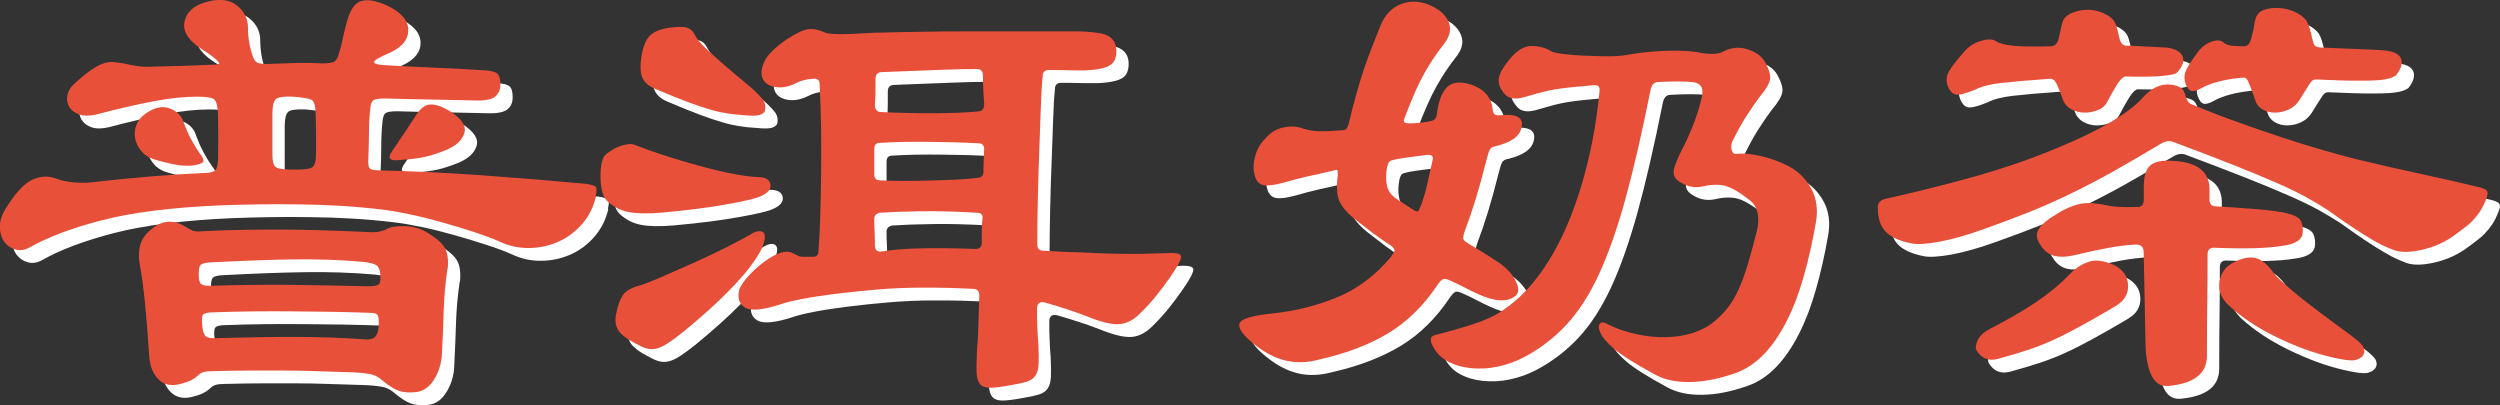
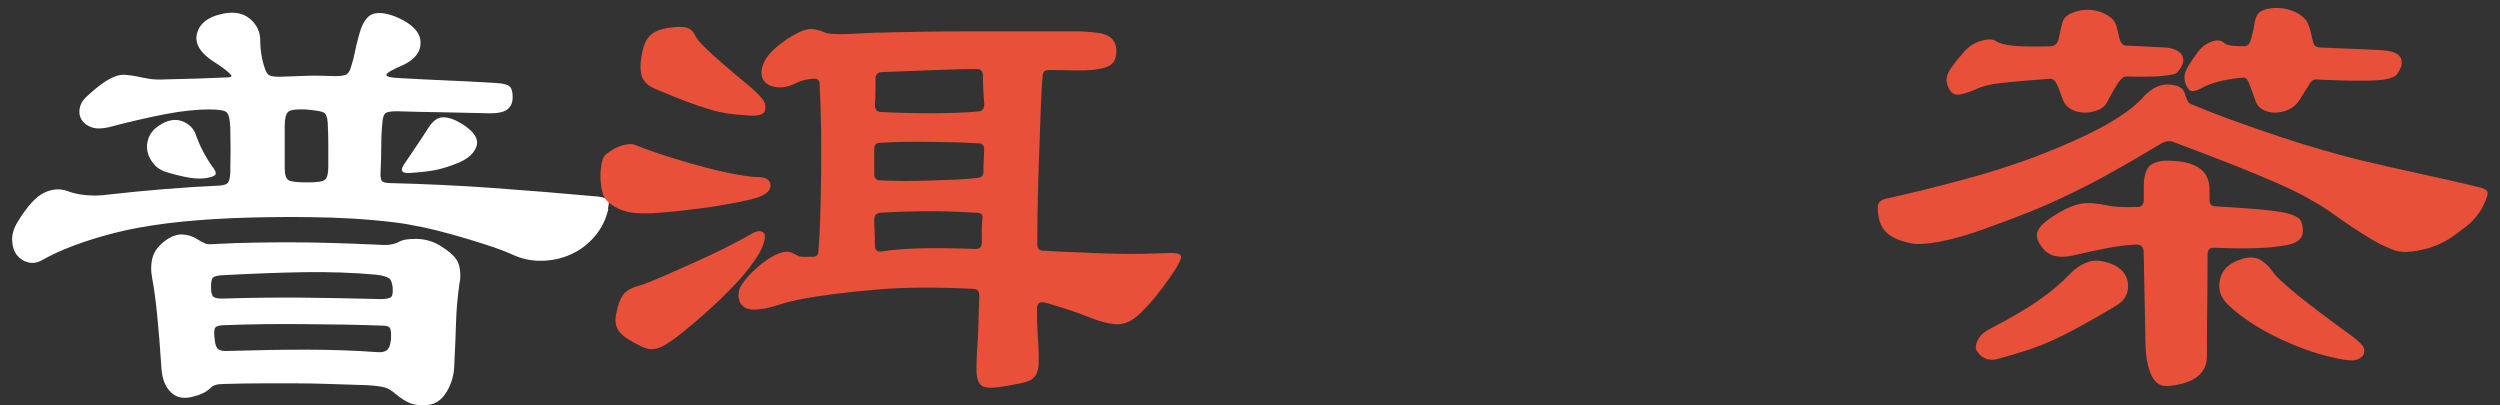
<svg xmlns="http://www.w3.org/2000/svg" id="_レイヤー_2" data-name="レイヤー 2" viewBox="0 0 203.54 32.99">
  <rect x="0" y="0" width="203.54" height="32.99" fill="#333333" stroke="none" />
  <defs>
    <style>
      .cls-1 {
        fill: #fff;
      }

      .cls-1, .cls-2 {
        stroke-width: 0px;
      }

      .cls-2 {
        fill: #e9503a;
      }
    </style>
  </defs>
  <g id="_レイヤー_1-2" data-name="レイヤー 1">
    <g>
      <g>
        <path class="cls-1" d="m49.53,17.01c-.2.87-.58,1.62-1.12,2.25-.55.63-1.19,1.12-1.93,1.45s-1.52.51-2.38.52c-.85.02-1.66-.16-2.42-.52-.6-.27-1.32-.53-2.15-.8-.83-.27-1.69-.53-2.58-.78-.88-.25-1.76-.47-2.62-.65-.87-.18-1.62-.31-2.25-.38-1.07-.13-2.17-.23-3.33-.3-1.15-.07-2.3-.11-3.45-.12-1.15-.02-2.27-.02-3.35,0-1.08.02-2.09.04-3.03.08-3.93.17-7.12.57-9.58,1.2-2.45.63-4.41,1.37-5.88,2.2-.4.23-.79.3-1.17.2-.38-.1-.69-.3-.92-.6-.23-.3-.36-.69-.38-1.17-.02-.48.12-.98.42-1.48.77-1.27,1.48-2.07,2.15-2.4.67-.33,1.32-.38,1.95-.15.43.17.94.28,1.52.33s1.12.04,1.62-.03c3.23-.37,6.32-.62,9.25-.75.33-.03.55-.11.65-.22.1-.12.17-.38.2-.78.03-1.27.03-2.52,0-3.75-.03-.63-.12-1.03-.28-1.2s-.62-.25-1.42-.25c-1.03,0-2.23.12-3.58.38s-2.89.61-4.62,1.07c-.57.13-1.03.13-1.4,0-.37-.13-.63-.33-.8-.6-.17-.27-.22-.57-.17-.9.05-.33.21-.63.47-.9.5-.47.93-.83,1.3-1.1.37-.27.71-.47,1.02-.6.32-.13.62-.19.9-.17.28.02.59.06.92.12.43.1.82.17,1.15.22.33.05.78.06,1.35.03,1.67-.03,3.23-.08,4.7-.15.33,0,.52-.03.55-.1.03-.07-.12-.23-.45-.5-.17-.13-.34-.26-.52-.38-.18-.12-.38-.24-.58-.38-1.03-.7-1.45-1.44-1.25-2.23.2-.78.85-1.31,1.95-1.57.97-.23,1.74-.12,2.32.35s.88,1.07.88,1.8c0,.8.13,1.58.4,2.35.1.27.22.43.38.5s.41.1.78.1c.8-.03,1.57-.06,2.3-.08.73-.02,1.47,0,2.2.03.43,0,.74-.04.92-.12.18-.08.33-.31.42-.67.13-.4.23-.78.3-1.15.07-.37.17-.78.3-1.25.27-1.1.67-1.72,1.2-1.88s1.22-.04,2.05.33c1.17.53,1.77,1.19,1.8,1.97.03.78-.45,1.41-1.45,1.88-.87.37-1.31.62-1.33.78-.02.15.34.24,1.08.27,1.13.07,2.33.12,3.6.18,1.27.05,2.68.12,4.25.22.57.03.93.12,1.1.28.17.15.25.44.25.88s-.15.77-.45,1-.85.33-1.65.3c-1.27-.03-2.5-.06-3.7-.08-1.2-.02-2.4-.04-3.6-.08-.5,0-.82.05-.95.15-.13.1-.22.33-.25.7-.07.67-.1,1.32-.1,1.97s-.02,1.31-.05,1.97c-.03.47,0,.76.1.88.1.12.35.18.75.18,2.8.07,5.58.2,8.35.4s5.62.43,8.55.7c.43.07.69.15.77.25s.08.35-.02.75Zm-32.2-3.4c.2.27.27.46.22.58-.05.12-.26.21-.62.28-.27.07-.62.08-1.08.05-.45-.03-1.16-.18-2.12-.45-.5-.13-.89-.36-1.17-.67-.28-.32-.47-.67-.55-1.05-.08-.38-.05-.77.1-1.15.15-.38.43-.71.83-.97.7-.47,1.34-.58,1.92-.35.58.23.96.63,1.12,1.2.33.9.78,1.75,1.35,2.55Zm20.1,9.3c-.17,1.2-.27,2.3-.3,3.3s-.08,2.22-.15,3.65c-.03.73-.24,1.42-.62,2.05s-.88.98-1.47,1.05c-.6.07-1.09.02-1.47-.12-.38-.15-.79-.41-1.23-.78-.3-.27-.59-.44-.88-.52s-.76-.14-1.42-.18c-1.17-.03-2.21-.07-3.12-.1-.92-.03-1.81-.05-2.67-.05h-2.7c-.93,0-1.98.02-3.15.05-.3,0-.53.03-.7.08-.17.05-.33.16-.5.33-.3.27-.72.47-1.25.6-.77.23-1.38.13-1.85-.3s-.73-1.07-.8-1.9c-.23-3.53-.48-5.98-.75-7.35-.13-.67-.12-1.26.03-1.78.15-.52.51-.97,1.07-1.38.47-.33.92-.49,1.35-.47.43.02.83.14,1.2.38.27.17.48.28.65.35.17.07.4.08.7.05,1.33-.07,2.5-.11,3.5-.12,1-.02,1.98-.02,2.95-.02s2,.02,3.1.05c1.1.03,2.43.08,4,.15.4.03.73.02,1-.05.27-.07.45-.13.55-.2.3-.17.78-.24,1.45-.23.67.02,1.28.19,1.85.53.77.47,1.25.9,1.45,1.3.2.4.27.95.2,1.65Zm-5.45.6c-.03-.43-.13-.72-.3-.85s-.53-.23-1.1-.3c-1.9-.17-3.84-.23-5.83-.2-1.98.03-4.22.12-6.72.25-.37.03-.6.1-.7.2s-.15.35-.15.75.06.66.17.78c.12.12.36.17.73.17,2.1-.07,4.19-.09,6.27-.08,2.08.02,4.29.06,6.62.12.43,0,.72-.05.85-.15.13-.1.18-.33.15-.7Zm-.15,4.15c.03-.5,0-.82-.08-.95-.08-.13-.29-.2-.62-.2-2-.07-4.1-.11-6.3-.12-2.2-.02-4.35,0-6.45.08-.47,0-.75.07-.85.2-.1.13-.12.45-.05.95.03.4.12.67.28.8s.46.18.92.15c1.23-.03,2.38-.06,3.42-.08,1.05-.02,2.05-.02,3-.02s1.88.02,2.8.05c.92.03,1.86.08,2.82.15.37.03.63-.03.8-.18.17-.15.27-.42.3-.82Zm-5.1-14.1v-1.8c0-.6-.02-1.2-.05-1.8-.03-.43-.14-.7-.33-.8-.18-.1-.67-.18-1.47-.25-.77-.03-1.24.03-1.42.2-.18.17-.28.55-.28,1.15v3.4c0,.57.11.91.33,1.02.22.12.72.17,1.53.17s1.24-.07,1.42-.22c.18-.15.27-.51.27-1.08Zm10.85-3.5c1,.63,1.41,1.24,1.22,1.83-.18.58-.69,1.04-1.52,1.38-.57.23-1.11.41-1.62.53-.52.12-1.23.21-2.12.27-.83.1-1.03-.15-.6-.75.93-1.37,1.57-2.32,1.9-2.85.37-.6.77-.91,1.2-.92.43-.02.95.16,1.55.52Z" />
-         <path class="cls-1" d="m62.83,17.06c-.43.17-1.33.38-2.7.62-1.37.25-3.12.48-5.25.67-1.17.1-2.08.08-2.72-.05-.65-.13-1.23-.43-1.73-.9-.2-.2-.34-.48-.42-.85-.08-.37-.12-.75-.12-1.15s.03-.77.1-1.1c.07-.33.18-.57.35-.7.47-.37.91-.61,1.33-.72.42-.12.72-.14.92-.08,1.03.4,2.06.76,3.08,1.08,1.02.32,1.98.59,2.9.83s1.74.42,2.48.55c.73.13,1.33.2,1.8.2.53.03.83.24.88.62.05.38-.24.71-.88.97Zm-.55,5.4c-.37.57-1.03,1.33-1.98,2.3s-2.17,2.07-3.67,3.3c-.5.4-.92.71-1.25.92-.33.22-.63.36-.9.43s-.52.07-.75.02-.5-.16-.8-.33c-.87-.43-1.41-.84-1.62-1.22-.22-.38-.26-.84-.12-1.38.1-.57.27-1.03.5-1.4.23-.37.73-.65,1.5-.85.33-.1.9-.33,1.7-.67.8-.35,1.67-.73,2.6-1.15.93-.42,1.83-.84,2.68-1.27.85-.43,1.47-.77,1.88-1,.3-.2.56-.3.77-.3s.36.08.42.25c.07.17.03.45-.1.85-.13.4-.42.9-.85,1.5Zm1-12.4c-.03.13-.17.24-.4.33-.23.08-.65.09-1.25.03-.53-.03-1.02-.08-1.45-.15-.43-.07-.91-.17-1.42-.33-.52-.15-1.11-.35-1.78-.6s-1.52-.59-2.55-1.03c-.53-.2-.9-.49-1.1-.88-.2-.38-.23-.99-.1-1.83.13-.8.37-1.36.7-1.67.33-.32.83-.52,1.5-.62.7-.1,1.19-.11,1.48-.02.28.08.49.26.62.52.1.2.22.38.35.55.13.17.36.4.67.7.32.3.75.69,1.3,1.17.55.48,1.29,1.11,2.23,1.88.57.5.92.88,1.08,1.12.15.25.19.53.12.83Zm32.8,13.8c-.2.3-.49.69-.88,1.18-.38.48-.81.96-1.28,1.42-.57.6-1.16.92-1.77.97-.62.05-1.49-.16-2.62-.62-.6-.23-1.18-.44-1.75-.62-.57-.18-1.13-.36-1.7-.52-.43-.1-.65.07-.65.5,0,.57,0,1.09.03,1.57.02.48.04.93.08,1.33.03.7.04,1.24.02,1.62-.02.38-.1.69-.25.92-.15.23-.38.4-.7.5-.32.1-.77.2-1.38.3-.7.13-1.24.2-1.62.2s-.66-.1-.82-.3c-.17-.2-.26-.51-.28-.92-.02-.42,0-1.01.03-1.78.07-.77.11-1.53.12-2.3.02-.77.04-1.5.07-2.2,0-.37-.17-.55-.5-.55-.6-.03-1.26-.06-1.97-.08-.72-.02-1.46-.02-2.22-.02-1.2,0-2.4.05-3.6.15-1.2.1-2.33.22-3.38.35-1.05.13-1.97.27-2.75.42s-1.36.29-1.72.42c-1.43.47-2.4.57-2.9.3-.5-.27-.67-.77-.5-1.5.1-.27.33-.6.67-1,.35-.4.76-.78,1.23-1.15.4-.3.74-.52,1.02-.65.28-.13.53-.22.73-.25.2-.03.39-.02.58.05.18.07.39.17.62.3.07.03.21.05.42.05h.72c.3,0,.45-.15.45-.45.07-.83.12-1.78.15-2.85.03-1.07.06-2.2.07-3.4s.02-2.43,0-3.7c-.02-1.27-.06-2.48-.12-3.65,0-.33-.17-.48-.5-.45-.57.03-1.03.15-1.4.35-.6.3-1.16.41-1.67.33-.52-.08-.87-.3-1.05-.65-.18-.35-.15-.81.1-1.38.25-.57.86-1.18,1.83-1.85.77-.5,1.36-.78,1.77-.83s.88.04,1.38.28c.17.07.52.11,1.05.12s1.55-.03,3.05-.12c.17,0,.62,0,1.35-.03.73-.02,1.65-.03,2.75-.05,1.1-.02,2.33-.03,3.7-.03h8.2c.43,0,.8,0,1.1.03.3.02.58.04.85.08,1.1.1,1.65.6,1.65,1.5,0,.53-.16.91-.47,1.12-.32.22-.84.36-1.58.42-.23.03-.67.04-1.33.03s-1.36-.03-2.12-.03c-.33,0-.5.17-.5.5-.07.67-.12,1.51-.15,2.53s-.07,2.13-.12,3.35c-.05,1.22-.09,2.5-.12,3.85-.03,1.35-.05,2.68-.05,3.98,0,.33.17.5.5.5,1.03.07,2.13.12,3.3.15.57.03,1.19.06,1.88.08.68.02,1.34.03,1.98.03s1.19,0,1.67-.03c.48-.02.81-.02.97-.02.87-.07,1.33,0,1.4.22.07.22-.28.88-1.05,1.97Zm-14.95-10.65c0-.33-.15-.5-.45-.5-1.23-.07-2.56-.11-3.97-.12-1.42-.02-2.78,0-4.08.08-.3,0-.45.17-.45.5v2.05c0,.33.15.5.45.5.53.03,1.15.05,1.85.05s1.41,0,2.12-.03c.72-.02,1.43-.04,2.12-.07.7-.03,1.33-.08,1.9-.15.3-.03.45-.2.45-.5s0-.61.02-.92c.02-.32.03-.61.03-.88Zm-.15,5.7c.07-.37-.08-.55-.45-.55-1.67-.1-3.18-.14-4.55-.12-1.37.02-2.48.06-3.35.12-.3.07-.45.23-.45.5,0,.37,0,.74.03,1.12.02.38.02.73.02,1.03,0,.4.2.57.6.5.8-.13,1.82-.22,3.05-.25,1.23-.03,2.75-.02,4.55.05.33,0,.5-.17.5-.5v-1c0-.33.02-.63.05-.9Zm.15-9.4c-.03-.47-.06-.88-.08-1.25-.02-.37-.02-.72-.02-1.05,0-.37-.17-.55-.5-.55-.8,0-1.82.02-3.05.07-1.23.05-2.78.11-4.65.18-.37,0-.55.18-.55.55v1c0,.37-.02.73-.05,1.1,0,.4.17.6.5.6,1.3.07,2.69.1,4.18.1s2.74-.05,3.77-.15c.3-.03.45-.23.45-.6Z" />
-         <path class="cls-1" d="m120.73,7.91c1.1.37,1.7,1.05,1.8,2.05.03.23.1.38.2.42.1.05.3.06.6.03,1.2-.1,1.72.23,1.55,1-.13.73-.87,1.25-2.2,1.55-.17.03-.29.12-.38.25-.08.13-.19.48-.33,1.05-.53,2.13-1.1,3.98-1.7,5.55-.1.3-.15.51-.15.62s.13.26.4.42c.33.2.69.42,1.07.65.38.23.83.52,1.33.85.67.43,1.15.93,1.45,1.5.3.57.32.98.05,1.25-.67.57-1.72.52-3.15-.15-.37-.17-.73-.34-1.08-.53-.35-.18-.71-.36-1.08-.52-.27-.13-.46-.18-.58-.15-.12.03-.27.18-.47.45-1.13,1.7-2.47,3.02-4,3.95-1.53.93-3.4,1.65-5.6,2.15-1,.27-1.92.3-2.77.1-.85-.2-1.69-.63-2.53-1.3-.93-.73-1.35-1.3-1.25-1.7.1-.4,1.03-.68,2.8-.85,1.8-.2,3.52-.63,5.15-1.3,1.63-.67,3.08-1.75,4.35-3.25.2-.27.31-.45.33-.55.02-.1-.08-.23-.27-.4-.57-.37-1.05-.7-1.45-1-.4-.3-.83-.63-1.3-1-.7-.53-1.18-1.05-1.43-1.55s-.31-1.23-.17-2.2c0-.27-.02-.41-.05-.42-.03-.02-.18,0-.45.08-.73.17-1.42.33-2.08.47-.65.15-1.26.31-1.82.48-.87.23-1.46.29-1.78.17-.32-.12-.53-.42-.62-.92-.1-.4-.08-.88.08-1.43.15-.55.42-1.02.83-1.42.4-.47.87-.76,1.4-.88.53-.12.98-.12,1.35-.02.5.17.95.27,1.35.3s1.03.02,1.9-.05c.27,0,.45-.03.55-.1.1-.07.18-.25.25-.55.2-.83.39-1.58.58-2.25.18-.67.38-1.3.57-1.9.2-.6.42-1.2.65-1.8.23-.6.48-1.23.75-1.9.4-1,1.05-1.62,1.95-1.88.9-.25,1.83-.06,2.8.57.5.37.8.79.9,1.28.1.48-.07.99-.5,1.53-.53.67-1.05,1.44-1.55,2.32-.5.88-1.05,2.12-1.65,3.73-.07.17-.04.27.08.33.12.05.42.06.92.02.73-.07,1.18-.14,1.35-.22s.27-.24.3-.48c.13-1.07.41-1.81.83-2.22.42-.42,1.06-.49,1.92-.22Zm-6.2,9.2c.3.2.57.38.82.55s.51.33.78.5c.17.1.28.12.33.07.05-.05.14-.24.27-.57.2-.57.36-1.12.48-1.68.12-.55.26-1.17.42-1.88.1-.33-.05-.48-.45-.45-.47.07-.9.12-1.3.17s-.78.11-1.15.17c-.3.07-.49.12-.57.17-.08.05-.16.21-.23.48-.1.53-.11,1.02-.02,1.45.08.43.29.77.62,1Zm8.65,9.3c1.07-.67,2.05-1.58,2.95-2.75s1.69-2.53,2.38-4.1c.68-1.57,1.26-3.29,1.72-5.17.47-1.88.8-3.88,1-5.97.03-.3-.1-.45-.4-.45-.73.07-1.35.12-1.85.17s-.95.11-1.35.17c-.4.07-.78.15-1.15.25-.37.1-.78.22-1.25.35-.83.27-1.42.18-1.75-.25-.37-.43-.52-.85-.45-1.25.07-.4.33-.88.8-1.45.6-.77,1.2-1.16,1.8-1.17s1.13.11,1.6.38c.1.1.41.18.93.25.52.07,1.1.12,1.75.15.65.03,1.3.05,1.95.05s1.16-.03,1.53-.1c1.13-.2,2.27-.32,3.4-.35,1.13-.03,2.07.03,2.8.2.73.1,1.28.07,1.65-.1.67-.37,1.34-.44,2.03-.22.68.22,1.16.56,1.42,1.02.33.6.48,1.08.42,1.42-.05.35-.34.84-.88,1.48-.3.4-.63.88-1,1.45s-.73,1.22-1.1,1.95c-.17.3-.22.58-.15.85s.2.38.4.35c.53-.07,1.19,0,1.97.17.78.18,1.54.46,2.28.83.8.43,1.42,1.05,1.85,1.85.43.8.55,1.73.35,2.8-.27,1.53-.59,2.97-.98,4.33-.38,1.35-.84,2.56-1.38,3.62s-1.15,1.97-1.85,2.7c-.7.73-1.48,1.25-2.35,1.55-1.33.47-2.57.71-3.7.72-1.13.02-2.08-.19-2.85-.62-1.6-.87-2.7-1.56-3.3-2.08-.6-.52-.97-.94-1.1-1.27-.17-.33-.19-.58-.08-.75.12-.17.33-.17.62,0,.73.37,1.52.64,2.35.82.83.18,1.64.27,2.43.25.78-.02,1.52-.13,2.2-.35s1.28-.54,1.78-.97c.4-.33.76-.71,1.08-1.12.32-.42.6-.9.85-1.45s.49-1.21.73-1.98c.23-.77.48-1.68.75-2.75.13-.5.16-.98.07-1.45s-.31-.83-.67-1.1c-.8-.63-1.46-1.02-1.97-1.15-.52-.13-1.12-.12-1.83.05-.63.13-1.22.03-1.75-.3-.43-.23-.64-.53-.62-.9.02-.37.31-1.1.88-2.2.13-.23.35-.72.65-1.45.3-.73.55-1.52.75-2.35.2-.8-.05-1.23-.75-1.3-.27-.03-.67-.05-1.2-.05s-1.07.02-1.6.05c-.3,0-.5.2-.6.6-.7,3.5-1.38,6.47-2.05,8.9-.67,2.43-1.39,4.49-2.17,6.17-.78,1.68-1.67,3.05-2.65,4.1-.98,1.05-2.12,1.93-3.42,2.62-.7.37-1.42.62-2.17.78s-1.48.19-2.18.12c-.7-.07-1.32-.25-1.88-.55-.55-.3-.96-.72-1.22-1.25-.27-.5-.2-.8.2-.9,1.2-.3,2.25-.6,3.15-.9.9-.3,1.63-.63,2.2-1Z" />
-         <path class="cls-1" d="m203.43,17.21c-.17.43-.34.78-.52,1.05-.18.27-.38.51-.58.72-.2.22-.42.41-.65.58-.23.17-.5.37-.8.6-.77.57-1.64.97-2.62,1.2-.98.23-1.76.25-2.33.05-.27-.1-.53-.21-.8-.33-.27-.12-.6-.29-1-.53-.4-.23-.89-.54-1.47-.92-.58-.38-1.29-.88-2.12-1.47-.5-.33-1.08-.68-1.75-1.05-.67-.37-1.49-.77-2.48-1.2s-2.15-.92-3.5-1.45c-1.35-.53-2.96-1.15-4.83-1.85-.3-.13-.63-.1-1,.1-1.5.9-2.83,1.67-4,2.33-1.17.65-2.3,1.24-3.4,1.77-1.1.53-2.21,1.03-3.33,1.48-1.12.45-2.38.92-3.78,1.42-1.4.5-2.61.84-3.62,1.02-1.02.18-1.77.23-2.27.12-.97-.2-1.66-.52-2.08-.97-.42-.45-.62-1.11-.62-1.97,0-.37.23-.6.7-.7.9-.2,1.86-.42,2.88-.67,1.02-.25,2.06-.52,3.12-.8,1.07-.28,2.12-.59,3.17-.92,1.05-.33,2.06-.68,3.03-1.05,4.37-1.67,7.23-3.23,8.6-4.7.8-.93,1.67-1.3,2.6-1.1.33.07.56.17.68.3.12.13.21.32.27.55.07.2.13.36.2.48.07.12.2.21.4.27,1.2.5,2.42.98,3.67,1.42,1.25.45,2.46.87,3.62,1.25,1.17.38,2.27.73,3.33,1.03,1.05.3,1.97.55,2.77.75,1.8.43,3.58.84,5.35,1.22,1.77.38,3.2.71,4.3.98.5.1.8.22.9.35.1.13.08.35-.05.65Zm-29.35-9.95c-.13,0-.29.11-.48.33s-.51.76-.97,1.62c-.17.37-.42.62-.78.77-.35.15-.72.23-1.12.23s-.77-.09-1.1-.28c-.33-.18-.57-.46-.7-.83-.27-.77-.46-1.23-.58-1.4s-.26-.25-.42-.25c-1.83.13-3.18.25-4.05.35-.87.1-1.57.28-2.1.55-.67.27-1.13.4-1.4.4s-.48-.13-.65-.4c-.23-.4-.3-.78-.2-1.15.1-.37.53-.98,1.3-1.85.37-.47.84-.79,1.42-.97.58-.18,1.01-.17,1.28.03.27.17.72.28,1.35.35.63.07,1.65.08,3.05.05.37,0,.6-.23.7-.7.07-.3.12-.57.17-.8.05-.23.11-.43.17-.6.13-.27.38-.48.73-.62.35-.15.72-.23,1.12-.25.4-.02.79.04,1.17.17.38.13.71.32.97.55.17.17.28.37.35.6.07.23.13.5.2.8.1.53.3.8.6.8.23,0,.53,0,.88.03s.69.03,1.03.05c.33.02.63.03.9.05.27.02.45.03.55.03.67.1,1.08.34,1.23.72.15.38,0,.83-.48,1.33-.1.1-.48.18-1.15.25-.67.07-1.67.08-3,.05Zm-.75,18.65c-1.13.67-2.09,1.22-2.88,1.65-.78.43-1.52.81-2.2,1.12-.68.32-1.38.59-2.08.83-.7.23-1.53.48-2.5.75-.77.2-1.35-.03-1.75-.7-.1-.2-.07-.47.1-.83.17-.35.5-.66,1-.92,1.5-.77,2.77-1.51,3.82-2.22,1.05-.72,1.94-1.46,2.68-2.23.43-.47.94-.8,1.52-1,.58-.2,1.31-.1,2.17.3.67.37,1.02.9,1.05,1.6.03.7-.28,1.25-.95,1.65Zm15.15-6c0,.63-.57,1.02-1.7,1.15-1.17.2-3.02.25-5.55.15-.33,0-.5.18-.5.55,0,1.07,0,2.26-.02,3.58-.02,1.32-.03,2.88-.03,4.67,0,1.43-1.03,2.25-3.1,2.45-.63.07-1.1-.21-1.4-.83s-.47-1.44-.5-2.47c-.03-1.5-.06-2.86-.08-4.08s-.04-2.38-.07-3.48c0-.43-.2-.65-.6-.65-.7.03-1.46.12-2.27.27-.82.15-1.78.36-2.88.62-.57.13-1.08.14-1.53.03-.45-.12-.83-.41-1.12-.88-.3-.43-.38-.82-.22-1.15.15-.33.49-.68,1.02-1.05.5-.33.94-.59,1.33-.77.38-.18.75-.31,1.1-.38.35-.07.71-.08,1.08-.05.37.03.78.1,1.25.2.47.1,1.25.13,2.35.1.33,0,.5-.2.5-.6v-1.05c0-.87.18-1.45.55-1.75.37-.3.98-.42,1.85-.35,2.03.1,3.02.93,2.95,2.5v.65c0,.37.17.55.5.55,1.17.07,2.28.14,3.35.23s1.88.19,2.45.33c.53.13.88.3,1.05.5.17.2.25.53.25,1Zm-4.85-12.55c-1.23.1-2.27.33-3.1.7-.47.27-.8.4-1,.4s-.37-.13-.5-.4c-.17-.33-.22-.67-.15-1,.07-.33.4-.9,1-1.7.3-.43.67-.73,1.1-.9s.77-.17,1,0c.17.17.42.27.75.3s.65.05.95.05c.17,0,.3-.06.4-.17.1-.12.2-.39.3-.83.07-.27.12-.52.15-.75.03-.23.08-.43.15-.6.1-.3.33-.51.67-.62.35-.12.74-.17,1.18-.15.43.02.86.12,1.27.3.42.18.74.43.98.73.1.17.18.36.25.58.07.22.13.47.2.77.07.37.15.6.25.7.1.1.33.15.7.15,1.6.07,2.82.12,3.65.15.83.03,1.33.07,1.5.1.67.1,1.06.33,1.17.7.12.37-.03.8-.42,1.3-.17.13-.44.24-.83.32-.38.08-1.03.12-1.92.12-.63,0-1.2,0-1.7-.02s-1.2-.04-2.1-.08c-.17,0-.32.1-.45.3-.13.2-.42.65-.85,1.35-.23.37-.53.63-.9.8-.37.17-.74.25-1.12.25s-.73-.09-1.03-.28c-.3-.18-.5-.46-.6-.83-.27-.77-.45-1.25-.55-1.45-.1-.2-.23-.3-.4-.3Zm9.8,22.55c-.13.23-.37.38-.7.45-.33.07-.98-.02-1.95-.25-1.43-.33-2.91-.88-4.43-1.62s-2.77-1.57-3.77-2.47c-.7-.6-.99-1.28-.88-2.03.12-.75.52-1.29,1.22-1.62.67-.33,1.24-.44,1.73-.32.48.12.97.52,1.47,1.22.23.33.88.92,1.92,1.78,1.05.85,2.54,1.97,4.48,3.38.53.4.84.71.92.92.08.22.08.41-.03.58Z" />
      </g>
      <g>
-         <path class="cls-2" d="m48.53,15.97c-.2.87-.58,1.62-1.12,2.25-.55.63-1.19,1.12-1.93,1.45s-1.52.51-2.38.52c-.85.02-1.66-.16-2.42-.52-.6-.27-1.32-.53-2.15-.8-.83-.27-1.69-.53-2.58-.78-.88-.25-1.76-.47-2.62-.65-.87-.18-1.62-.31-2.25-.38-1.07-.13-2.17-.23-3.33-.3-1.15-.07-2.3-.11-3.45-.12-1.15-.02-2.27-.02-3.35,0-1.08.02-2.09.04-3.03.08-3.93.17-7.12.57-9.58,1.2-2.45.63-4.41,1.37-5.88,2.2-.4.23-.79.3-1.17.2-.38-.1-.69-.3-.92-.6-.23-.3-.36-.69-.38-1.17-.02-.48.12-.98.42-1.48.77-1.27,1.48-2.07,2.15-2.4.67-.33,1.32-.38,1.95-.15.43.17.94.28,1.52.33s1.12.04,1.62-.03c3.23-.37,6.32-.62,9.25-.75.33-.03.55-.11.65-.22.1-.12.17-.38.2-.78.03-1.27.03-2.52,0-3.75-.03-.63-.12-1.03-.28-1.2s-.62-.25-1.42-.25c-1.03,0-2.23.12-3.58.38s-2.89.61-4.62,1.07c-.57.13-1.03.13-1.4,0-.37-.13-.63-.33-.8-.6-.17-.27-.22-.57-.17-.9.05-.33.21-.63.47-.9.5-.47.93-.83,1.3-1.1.37-.27.71-.47,1.02-.6.32-.13.62-.19.9-.17.28.02.59.06.92.12.43.1.82.17,1.15.22.33.05.78.06,1.35.03,1.67-.03,3.23-.08,4.7-.15.33,0,.52-.03.55-.1.03-.07-.12-.23-.45-.5-.17-.13-.34-.26-.52-.38-.18-.12-.38-.24-.58-.38-1.03-.7-1.45-1.44-1.25-2.23.2-.78.85-1.31,1.95-1.57.97-.23,1.74-.12,2.32.35s.88,1.07.88,1.8c0,.8.13,1.58.4,2.35.1.27.22.43.38.5s.41.1.78.1c.8-.03,1.57-.06,2.3-.08.73-.02,1.47,0,2.2.03.43,0,.74-.04.92-.12.18-.08.33-.31.42-.67.13-.4.23-.78.3-1.15.07-.37.17-.78.3-1.25.27-1.1.67-1.72,1.2-1.88s1.22-.04,2.05.33c1.17.53,1.77,1.19,1.8,1.97.03.78-.45,1.41-1.45,1.88-.87.37-1.31.62-1.33.78-.02.15.34.24,1.08.27,1.13.07,2.33.12,3.6.18,1.27.05,2.68.12,4.25.22.57.03.93.12,1.1.28.17.15.25.44.25.88s-.15.77-.45,1-.85.33-1.65.3c-1.27-.03-2.5-.06-3.7-.08-1.2-.02-2.4-.04-3.6-.08-.5,0-.82.05-.95.15-.13.1-.22.33-.25.7-.07.67-.1,1.32-.1,1.97s-.02,1.31-.05,1.97c-.03.47,0,.76.1.88.1.12.35.18.75.18,2.8.07,5.58.2,8.35.4s5.62.43,8.55.7c.43.07.69.15.77.25s.08.35-.02.75Zm-32.2-3.4c.2.27.27.46.22.58-.05.12-.26.21-.62.28-.27.07-.62.08-1.08.05-.45-.03-1.16-.18-2.12-.45-.5-.13-.89-.36-1.17-.67-.28-.32-.47-.67-.55-1.05-.08-.38-.05-.77.1-1.15.15-.38.43-.71.83-.97.7-.47,1.34-.58,1.92-.35.58.23.96.63,1.12,1.2.33.9.78,1.75,1.35,2.55Zm20.1,9.3c-.17,1.2-.27,2.3-.3,3.3s-.08,2.22-.15,3.65c-.03.73-.24,1.42-.62,2.05s-.88.98-1.47,1.05c-.6.07-1.09.02-1.47-.12-.38-.15-.79-.41-1.23-.78-.3-.27-.59-.44-.88-.52s-.76-.14-1.42-.18c-1.17-.03-2.21-.07-3.12-.1-.92-.03-1.81-.05-2.67-.05h-2.7c-.93,0-1.98.02-3.15.05-.3,0-.53.03-.7.08-.17.05-.33.16-.5.33-.3.27-.72.47-1.25.6-.77.23-1.38.13-1.85-.3s-.73-1.07-.8-1.9c-.23-3.53-.48-5.98-.75-7.35-.13-.67-.12-1.26.03-1.78.15-.52.51-.97,1.07-1.38.47-.33.92-.49,1.35-.47.43.02.83.14,1.2.38.27.17.48.28.65.35.17.07.4.08.7.05,1.33-.07,2.5-.11,3.5-.12,1-.02,1.98-.02,2.95-.02s2,.02,3.1.05c1.1.03,2.43.08,4,.15.4.03.73.02,1-.05.27-.07.45-.13.55-.2.3-.17.78-.24,1.45-.23.67.02,1.28.19,1.85.53.77.47,1.25.9,1.45,1.3.2.4.27.95.2,1.65Zm-5.45.6c-.03-.43-.13-.72-.3-.85s-.53-.23-1.1-.3c-1.9-.17-3.84-.23-5.83-.2-1.98.03-4.22.12-6.72.25-.37.03-.6.1-.7.2s-.15.35-.15.75.06.66.17.78c.12.12.36.17.73.17,2.1-.07,4.19-.09,6.27-.08,2.08.02,4.29.06,6.62.12.43,0,.72-.05.85-.15.13-.1.18-.33.15-.7Zm-.15,4.15c.03-.5,0-.82-.08-.95-.08-.13-.29-.2-.62-.2-2-.07-4.1-.11-6.3-.12-2.2-.02-4.35,0-6.45.08-.47,0-.75.07-.85.2-.1.13-.12.45-.05.95.03.4.12.67.28.8s.46.18.92.15c1.23-.03,2.38-.06,3.42-.08,1.05-.02,2.05-.02,3-.02s1.88.02,2.8.05c.92.03,1.86.08,2.82.15.37.03.63-.03.8-.18.17-.15.27-.42.3-.82Zm-5.1-14.1v-1.8c0-.6-.02-1.2-.05-1.8-.03-.43-.14-.7-.33-.8-.18-.1-.67-.18-1.47-.25-.77-.03-1.24.03-1.42.2-.18.17-.28.55-.28,1.15v3.4c0,.57.11.91.33,1.02.22.12.72.17,1.53.17s1.24-.07,1.42-.22c.18-.15.27-.51.27-1.08Zm10.85-3.5c1,.63,1.41,1.24,1.22,1.83-.18.58-.69,1.04-1.52,1.38-.57.23-1.11.41-1.62.53-.52.12-1.23.21-2.12.27-.83.1-1.03-.15-.6-.75.93-1.37,1.57-2.32,1.9-2.85.37-.6.77-.91,1.2-.92.43-.02.95.16,1.55.52Z" />
        <path class="cls-2" d="m61.83,16.02c-.43.17-1.33.38-2.7.62-1.37.25-3.12.48-5.25.67-1.17.1-2.08.08-2.72-.05-.65-.13-1.23-.43-1.73-.9-.2-.2-.34-.48-.42-.85-.08-.37-.12-.75-.12-1.15s.03-.77.1-1.1c.07-.33.18-.57.35-.7.47-.37.91-.61,1.33-.72.42-.12.72-.14.92-.08,1.03.4,2.06.76,3.08,1.08,1.02.32,1.98.59,2.9.83s1.74.42,2.48.55c.73.13,1.33.2,1.8.2.53.03.83.24.88.62.05.38-.24.71-.88.97Zm-.55,5.4c-.37.57-1.03,1.33-1.98,2.3s-2.17,2.07-3.67,3.3c-.5.4-.92.71-1.25.92-.33.22-.63.36-.9.43s-.52.07-.75.02-.5-.16-.8-.33c-.87-.43-1.41-.84-1.62-1.22-.22-.38-.26-.84-.12-1.38.1-.57.27-1.03.5-1.4.23-.37.73-.65,1.5-.85.33-.1.9-.33,1.7-.67.8-.35,1.67-.73,2.6-1.15.93-.42,1.83-.84,2.68-1.27.85-.43,1.47-.77,1.88-1,.3-.2.56-.3.77-.3s.36.08.42.25c.07.17.03.45-.1.85-.13.4-.42.9-.85,1.5Zm1-12.4c-.03.13-.17.24-.4.33-.23.08-.65.09-1.25.03-.53-.03-1.02-.08-1.45-.15-.43-.07-.91-.17-1.42-.33-.52-.15-1.11-.35-1.78-.6s-1.52-.59-2.55-1.03c-.53-.2-.9-.49-1.1-.88-.2-.38-.23-.99-.1-1.83.13-.8.37-1.36.7-1.67.33-.32.83-.52,1.5-.62.7-.1,1.19-.11,1.48-.02.28.08.49.26.62.52.1.2.22.38.35.55.13.17.36.4.67.7.32.3.75.69,1.3,1.17.55.48,1.29,1.11,2.23,1.88.57.5.92.88,1.08,1.12.15.25.19.53.12.83Zm32.8,13.8c-.2.3-.49.69-.88,1.18-.38.48-.81.96-1.28,1.42-.57.6-1.16.92-1.77.97-.62.05-1.49-.16-2.62-.62-.6-.23-1.18-.44-1.75-.62-.57-.18-1.13-.36-1.7-.52-.43-.1-.65.07-.65.5,0,.57,0,1.09.03,1.57.02.48.04.93.08,1.33.03.7.04,1.24.02,1.62-.02.38-.1.69-.25.92-.15.23-.38.4-.7.5-.32.1-.77.2-1.38.3-.7.13-1.24.2-1.62.2s-.66-.1-.82-.3c-.17-.2-.26-.51-.28-.92-.02-.42,0-1.01.03-1.78.07-.77.11-1.53.12-2.3.02-.77.04-1.5.07-2.2,0-.37-.17-.55-.5-.55-.6-.03-1.26-.06-1.97-.08-.72-.02-1.46-.02-2.22-.02-1.2,0-2.4.05-3.6.15-1.2.1-2.33.22-3.38.35-1.05.13-1.97.27-2.75.42s-1.36.29-1.72.42c-1.43.47-2.4.57-2.9.3-.5-.27-.67-.77-.5-1.5.1-.27.33-.6.67-1,.35-.4.76-.78,1.23-1.15.4-.3.74-.52,1.02-.65.28-.13.53-.22.73-.25.2-.03.39-.02.58.05.18.07.39.17.62.3.07.03.21.05.42.05h.72c.3,0,.45-.15.45-.45.07-.83.12-1.78.15-2.85.03-1.07.06-2.2.07-3.4s.02-2.43,0-3.7c-.02-1.27-.06-2.48-.12-3.65,0-.33-.17-.48-.5-.45-.57.03-1.03.15-1.4.35-.6.3-1.16.41-1.67.33-.52-.08-.87-.3-1.05-.65-.18-.35-.15-.81.1-1.38.25-.57.86-1.18,1.83-1.85.77-.5,1.36-.78,1.77-.83s.88.04,1.38.28c.17.07.52.11,1.05.12s1.55-.03,3.05-.12c.17,0,.62,0,1.35-.03.73-.02,1.65-.03,2.75-.05,1.1-.02,2.33-.03,3.7-.03h8.2c.43,0,.8,0,1.1.03.3.02.58.04.85.08,1.1.1,1.65.6,1.65,1.5,0,.53-.16.91-.47,1.12-.32.22-.84.36-1.58.42-.23.03-.67.04-1.33.03s-1.36-.03-2.12-.03c-.33,0-.5.17-.5.5-.07.67-.12,1.51-.15,2.53s-.07,2.13-.12,3.35c-.05,1.22-.09,2.5-.12,3.85-.03,1.35-.05,2.68-.05,3.98,0,.33.17.5.5.5,1.03.07,2.13.12,3.3.15.57.03,1.19.06,1.88.08.68.02,1.34.03,1.98.03s1.19,0,1.67-.03c.48-.02.81-.02.97-.02.87-.07,1.33,0,1.4.22.07.22-.28.88-1.05,1.97Zm-14.95-10.65c0-.33-.15-.5-.45-.5-1.23-.07-2.56-.11-3.97-.12-1.42-.02-2.78,0-4.08.08-.3,0-.45.17-.45.5v2.05c0,.33.15.5.45.5.53.03,1.15.05,1.85.05s1.41,0,2.12-.03c.72-.02,1.43-.04,2.12-.07.7-.03,1.33-.08,1.9-.15.3-.03.45-.2.45-.5s0-.61.02-.92c.02-.32.03-.61.03-.88Zm-.15,5.7c.07-.37-.08-.55-.45-.55-1.67-.1-3.18-.14-4.55-.12-1.37.02-2.48.06-3.35.12-.3.07-.45.23-.45.5,0,.37,0,.74.03,1.12.02.38.02.73.02,1.03,0,.4.2.57.6.5.8-.13,1.82-.22,3.05-.25,1.23-.03,2.75-.02,4.55.05.33,0,.5-.17.5-.5v-1c0-.33.02-.63.05-.9Zm.15-9.4c-.03-.47-.06-.88-.08-1.25-.02-.37-.02-.72-.02-1.05,0-.37-.17-.55-.5-.55-.8,0-1.82.02-3.05.07-1.23.05-2.78.11-4.65.18-.37,0-.55.18-.55.55v1c0,.37-.02.73-.05,1.1,0,.4.17.6.5.6,1.3.07,2.69.1,4.18.1s2.74-.05,3.77-.15c.3-.03.45-.23.45-.6Z" />
-         <path class="cls-2" d="m119.73,6.87c1.1.37,1.7,1.05,1.8,2.05.03.23.1.38.2.42.1.05.3.06.6.03,1.2-.1,1.72.23,1.55,1-.13.73-.87,1.25-2.2,1.55-.17.03-.29.12-.38.25-.08.13-.19.48-.33,1.05-.53,2.13-1.1,3.98-1.7,5.55-.1.3-.15.51-.15.62s.13.26.4.42c.33.2.69.42,1.07.65.38.23.83.52,1.33.85.67.43,1.15.93,1.45,1.5.3.57.32.98.05,1.25-.67.57-1.72.52-3.15-.15-.37-.17-.73-.34-1.08-.53-.35-.18-.71-.36-1.08-.52-.27-.13-.46-.18-.58-.15-.12.03-.27.18-.47.45-1.13,1.7-2.47,3.02-4,3.95-1.53.93-3.4,1.65-5.6,2.15-1,.27-1.92.3-2.77.1-.85-.2-1.69-.63-2.53-1.3-.93-.73-1.35-1.3-1.25-1.7.1-.4,1.03-.68,2.8-.85,1.8-.2,3.52-.63,5.15-1.3,1.63-.67,3.08-1.75,4.35-3.25.2-.27.31-.45.33-.55.02-.1-.08-.23-.27-.4-.57-.37-1.05-.7-1.45-1-.4-.3-.83-.63-1.3-1-.7-.53-1.18-1.05-1.43-1.55s-.31-1.23-.17-2.2c0-.27-.02-.41-.05-.42-.03-.02-.18,0-.45.08-.73.17-1.42.33-2.08.47-.65.15-1.26.31-1.82.48-.87.23-1.46.29-1.78.17-.32-.12-.53-.42-.62-.92-.1-.4-.08-.88.08-1.43.15-.55.42-1.02.83-1.42.4-.47.87-.76,1.4-.88.53-.12.98-.12,1.35-.02.5.17.95.27,1.35.3s1.03.02,1.9-.05c.27,0,.45-.03.55-.1.1-.07.18-.25.25-.55.2-.83.39-1.58.58-2.25.18-.67.38-1.3.57-1.9.2-.6.42-1.2.65-1.8.23-.6.48-1.23.75-1.9.4-1,1.05-1.62,1.95-1.88.9-.25,1.83-.06,2.8.57.5.37.8.79.9,1.28.1.48-.07.99-.5,1.53-.53.67-1.05,1.44-1.55,2.32-.5.88-1.05,2.12-1.65,3.73-.07.17-.04.27.08.33.12.05.42.06.92.02.73-.07,1.18-.14,1.35-.22s.27-.24.3-.48c.13-1.07.41-1.81.83-2.22.42-.42,1.06-.49,1.92-.22Zm-6.2,9.2c.3.2.57.38.82.55s.51.33.78.5c.17.1.28.12.33.07.05-.05.14-.24.27-.57.2-.57.36-1.12.48-1.68.12-.55.26-1.17.42-1.88.1-.33-.05-.48-.45-.45-.47.07-.9.12-1.3.17s-.78.11-1.15.17c-.3.07-.49.12-.57.17-.08.05-.16.21-.23.48-.1.53-.11,1.02-.02,1.45.08.43.29.77.62,1Zm8.65,9.3c1.07-.67,2.05-1.58,2.95-2.75s1.69-2.53,2.38-4.1c.68-1.57,1.26-3.29,1.72-5.17.47-1.88.8-3.88,1-5.97.03-.3-.1-.45-.4-.45-.73.07-1.35.12-1.85.17s-.95.11-1.35.17c-.4.07-.78.15-1.15.25-.37.1-.78.22-1.25.35-.83.27-1.42.18-1.75-.25-.37-.43-.52-.85-.45-1.25.07-.4.33-.88.8-1.45.6-.77,1.2-1.16,1.8-1.17s1.13.11,1.6.38c.1.1.41.18.93.25.52.07,1.1.12,1.75.15.65.03,1.3.05,1.95.05s1.16-.03,1.53-.1c1.13-.2,2.27-.32,3.4-.35,1.13-.03,2.07.03,2.8.2.73.1,1.28.07,1.65-.1.67-.37,1.34-.44,2.03-.22.68.22,1.16.56,1.42,1.02.33.6.48,1.08.42,1.42-.05.35-.34.84-.88,1.48-.3.4-.63.88-1,1.45s-.73,1.22-1.1,1.95c-.17.3-.22.58-.15.85s.2.38.4.35c.53-.07,1.19,0,1.97.17.78.18,1.54.46,2.28.83.8.43,1.42,1.05,1.85,1.85.43.8.55,1.73.35,2.8-.27,1.53-.59,2.97-.98,4.33-.38,1.35-.84,2.56-1.38,3.62s-1.15,1.97-1.85,2.7c-.7.73-1.48,1.25-2.35,1.55-1.33.47-2.57.71-3.7.72-1.13.02-2.08-.19-2.85-.62-1.6-.87-2.7-1.56-3.3-2.08-.6-.52-.97-.94-1.1-1.27-.17-.33-.19-.58-.08-.75.12-.17.33-.17.62,0,.73.37,1.52.64,2.35.82.83.18,1.64.27,2.43.25.78-.02,1.52-.13,2.2-.35s1.28-.54,1.78-.97c.4-.33.76-.71,1.08-1.12.32-.42.6-.9.85-1.45s.49-1.21.73-1.98c.23-.77.48-1.68.75-2.75.13-.5.16-.98.07-1.45s-.31-.83-.67-1.1c-.8-.63-1.46-1.02-1.97-1.15-.52-.13-1.12-.12-1.83.05-.63.13-1.22.03-1.75-.3-.43-.23-.64-.53-.62-.9.02-.37.31-1.1.88-2.2.13-.23.35-.72.65-1.45.3-.73.55-1.52.75-2.35.2-.8-.05-1.23-.75-1.3-.27-.03-.67-.05-1.2-.05s-1.07.02-1.6.05c-.3,0-.5.2-.6.6-.7,3.5-1.38,6.47-2.05,8.9-.67,2.43-1.39,4.49-2.17,6.17-.78,1.68-1.67,3.05-2.65,4.1-.98,1.05-2.12,1.93-3.42,2.62-.7.37-1.42.62-2.17.78s-1.48.19-2.18.12c-.7-.07-1.32-.25-1.88-.55-.55-.3-.96-.72-1.22-1.25-.27-.5-.2-.8.2-.9,1.2-.3,2.25-.6,3.15-.9.9-.3,1.63-.63,2.2-1Z" />
        <path class="cls-2" d="m202.43,16.17c-.17.43-.34.78-.52,1.05-.18.27-.38.51-.58.72-.2.22-.42.41-.65.58-.23.17-.5.37-.8.6-.77.57-1.64.97-2.62,1.2-.98.23-1.76.25-2.33.05-.27-.1-.53-.21-.8-.33-.27-.12-.6-.29-1-.53-.4-.23-.89-.54-1.47-.92-.58-.38-1.29-.88-2.12-1.47-.5-.33-1.08-.68-1.75-1.05-.67-.37-1.49-.77-2.48-1.2s-2.15-.92-3.5-1.45c-1.35-.53-2.96-1.15-4.83-1.85-.3-.13-.63-.1-1,.1-1.5.9-2.83,1.67-4,2.33-1.17.65-2.3,1.24-3.4,1.77-1.1.53-2.21,1.03-3.33,1.48-1.12.45-2.38.92-3.78,1.42-1.4.5-2.61.84-3.62,1.02-1.02.18-1.77.23-2.27.12-.97-.2-1.66-.52-2.08-.97-.42-.45-.62-1.11-.62-1.97,0-.37.23-.6.7-.7.9-.2,1.86-.42,2.88-.67,1.02-.25,2.06-.52,3.12-.8,1.07-.28,2.12-.59,3.17-.92,1.05-.33,2.06-.68,3.03-1.05,4.37-1.67,7.23-3.23,8.6-4.7.8-.93,1.67-1.3,2.6-1.1.33.07.56.17.68.3.12.13.21.32.27.55.07.2.13.36.2.48.07.12.2.21.4.27,1.2.5,2.42.98,3.67,1.42,1.25.45,2.46.87,3.62,1.25,1.17.38,2.27.73,3.33,1.03,1.05.3,1.97.55,2.77.75,1.8.43,3.58.84,5.35,1.22,1.77.38,3.2.71,4.3.98.5.1.8.22.9.35.1.13.08.35-.05.65Zm-29.35-9.95c-.13,0-.29.11-.48.33s-.51.76-.97,1.62c-.17.37-.42.62-.78.77-.35.15-.72.23-1.12.23s-.77-.09-1.1-.28c-.33-.18-.57-.46-.7-.83-.27-.77-.46-1.23-.58-1.4s-.26-.25-.42-.25c-1.83.13-3.18.25-4.05.35-.87.1-1.57.28-2.1.55-.67.27-1.13.4-1.4.4s-.48-.13-.65-.4c-.23-.4-.3-.78-.2-1.15.1-.37.53-.98,1.3-1.85.37-.47.84-.79,1.42-.97.58-.18,1.01-.17,1.28.03.27.17.72.28,1.35.35.63.07,1.65.08,3.05.05.37,0,.6-.23.7-.7.07-.3.12-.57.17-.8.05-.23.11-.43.17-.6.13-.27.38-.48.73-.62.35-.15.72-.23,1.12-.25.4-.02.79.04,1.17.17.38.13.71.32.97.55.17.17.28.37.35.6.07.23.13.5.2.8.1.53.3.8.6.8.23,0,.53,0,.88.03s.69.03,1.03.05c.33.02.63.03.9.05.27.02.45.03.55.03.67.1,1.08.34,1.23.72.15.38,0,.83-.48,1.33-.1.1-.48.18-1.15.25-.67.07-1.67.08-3,.05Zm-.75,18.65c-1.13.67-2.09,1.22-2.88,1.65-.78.43-1.52.81-2.2,1.12-.68.32-1.38.59-2.08.83-.7.23-1.53.48-2.5.75-.77.2-1.35-.03-1.75-.7-.1-.2-.07-.47.1-.83.17-.35.5-.66,1-.92,1.5-.77,2.77-1.51,3.82-2.22,1.05-.72,1.94-1.46,2.68-2.23.43-.47.94-.8,1.52-1,.58-.2,1.31-.1,2.17.3.67.37,1.02.9,1.05,1.6.03.7-.28,1.25-.95,1.65Zm15.15-6c0,.63-.57,1.02-1.7,1.15-1.17.2-3.02.25-5.55.15-.33,0-.5.18-.5.55,0,1.07,0,2.26-.02,3.58-.02,1.32-.03,2.88-.03,4.67,0,1.43-1.03,2.25-3.1,2.45-.63.07-1.1-.21-1.4-.83s-.47-1.44-.5-2.47c-.03-1.5-.06-2.86-.08-4.08s-.04-2.38-.07-3.48c0-.43-.2-.65-.6-.65-.7.03-1.46.12-2.27.27-.82.15-1.78.36-2.88.62-.57.13-1.08.14-1.53.03-.45-.12-.83-.41-1.12-.88-.3-.43-.38-.82-.22-1.15.15-.33.49-.68,1.02-1.05.5-.33.94-.59,1.33-.77.38-.18.75-.31,1.1-.38.35-.07.71-.08,1.08-.05.37.03.78.1,1.25.2.47.1,1.25.13,2.35.1.33,0,.5-.2.5-.6v-1.05c0-.87.18-1.45.55-1.75.37-.3.98-.42,1.85-.35,2.03.1,3.02.93,2.95,2.5v.65c0,.37.17.55.5.55,1.17.07,2.28.14,3.35.23s1.88.19,2.45.33c.53.13.88.3,1.05.5.17.2.25.53.25,1Zm-4.85-12.55c-1.23.1-2.27.33-3.1.7-.47.27-.8.4-1,.4s-.37-.13-.5-.4c-.17-.33-.22-.67-.15-1,.07-.33.4-.9,1-1.7.3-.43.67-.73,1.1-.9s.77-.17,1,0c.17.17.42.27.75.3s.65.05.95.05c.17,0,.3-.06.4-.17.1-.12.2-.39.3-.83.07-.27.12-.52.15-.75.03-.23.08-.43.15-.6.1-.3.33-.51.67-.62.35-.12.74-.17,1.18-.15.43.02.86.12,1.27.3.42.18.74.43.98.73.1.17.18.36.25.58.07.22.13.47.2.77.07.37.15.6.25.7.1.1.33.15.7.15,1.6.07,2.82.12,3.65.15.83.03,1.33.07,1.5.1.67.1,1.06.33,1.17.7.12.37-.03.8-.42,1.3-.17.13-.44.24-.83.32-.38.08-1.03.12-1.92.12-.63,0-1.2,0-1.7-.02s-1.2-.04-2.1-.08c-.17,0-.32.1-.45.3-.13.2-.42.65-.85,1.35-.23.37-.53.63-.9.8-.37.17-.74.25-1.12.25s-.73-.09-1.03-.28c-.3-.18-.5-.46-.6-.83-.27-.77-.45-1.25-.55-1.45-.1-.2-.23-.3-.4-.3Zm9.8,22.55c-.13.23-.37.38-.7.45-.33.07-.98-.02-1.95-.25-1.43-.33-2.91-.88-4.43-1.62s-2.77-1.57-3.77-2.47c-.7-.6-.99-1.28-.88-2.03.12-.75.52-1.29,1.22-1.62.67-.33,1.24-.44,1.73-.32.48.12.97.52,1.47,1.22.23.33.88.92,1.92,1.78,1.05.85,2.54,1.97,4.48,3.38.53.4.84.71.92.92.08.22.08.41-.03.58Z" />
      </g>
    </g>
  </g>
</svg>